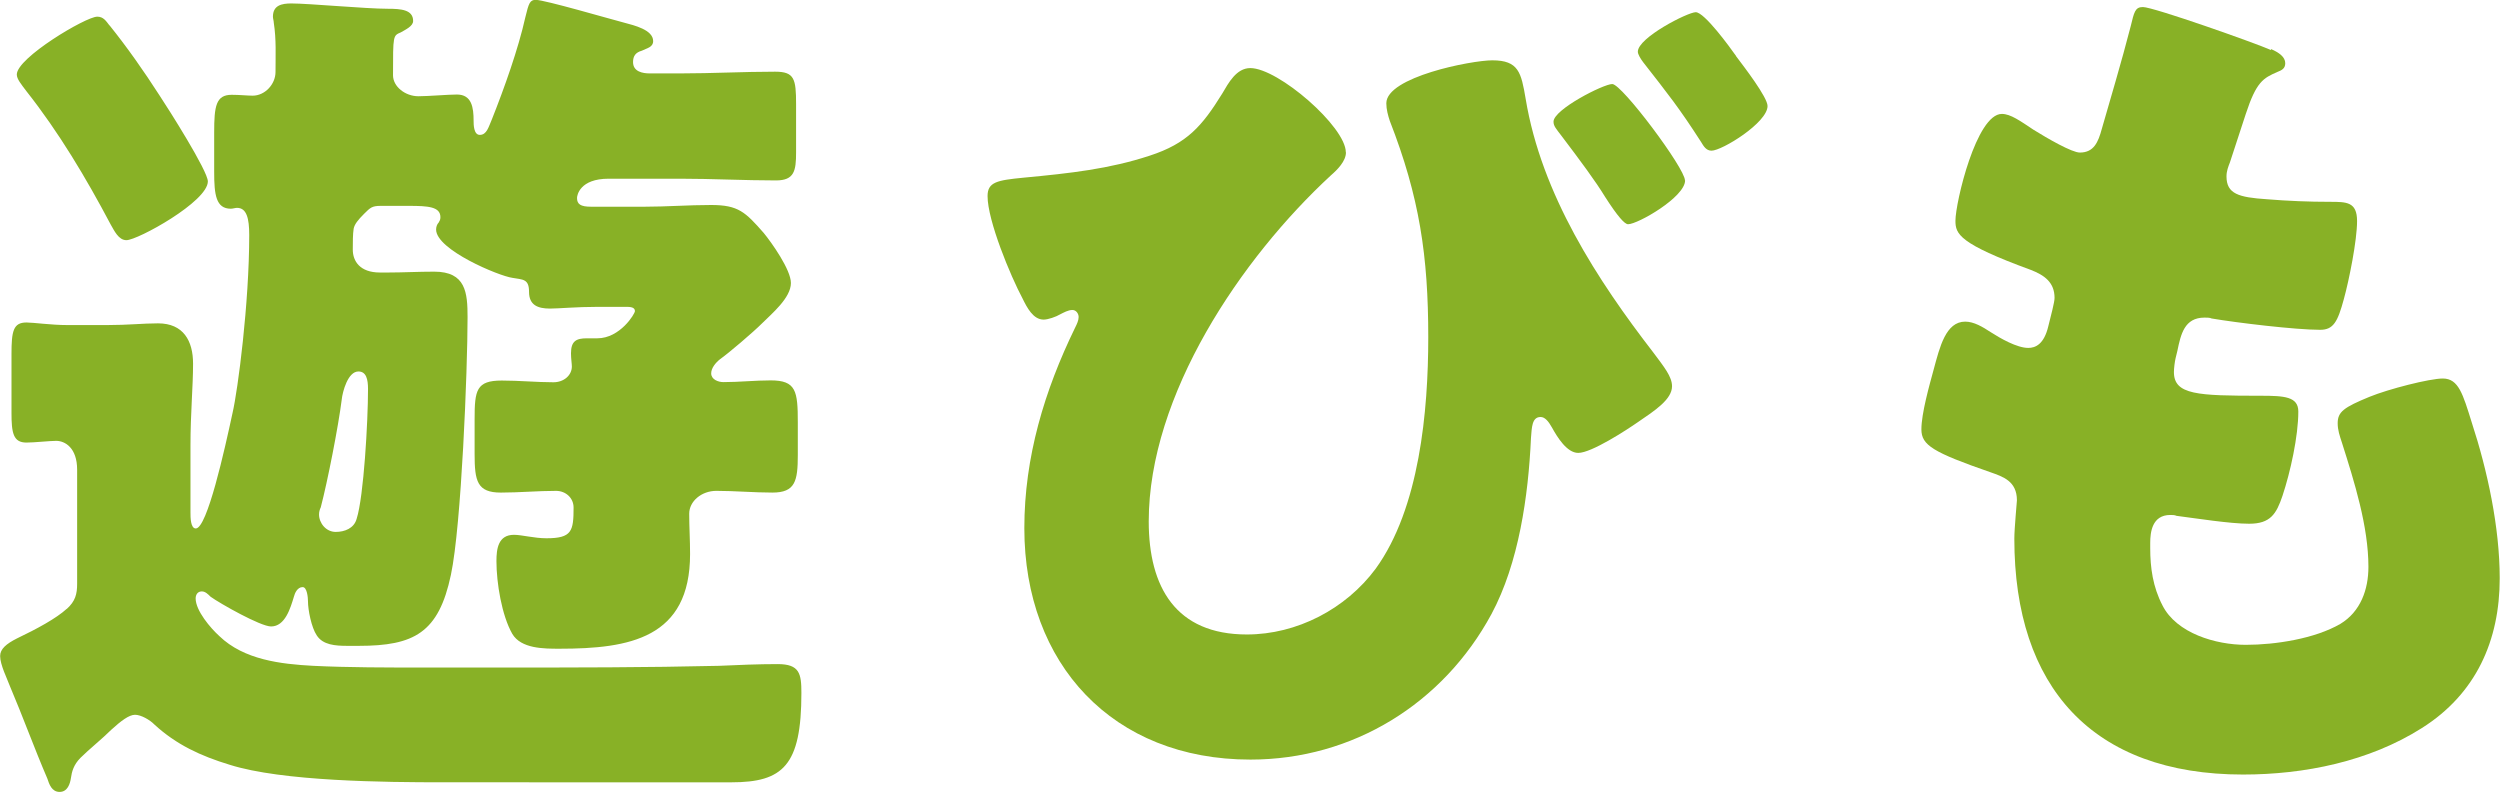
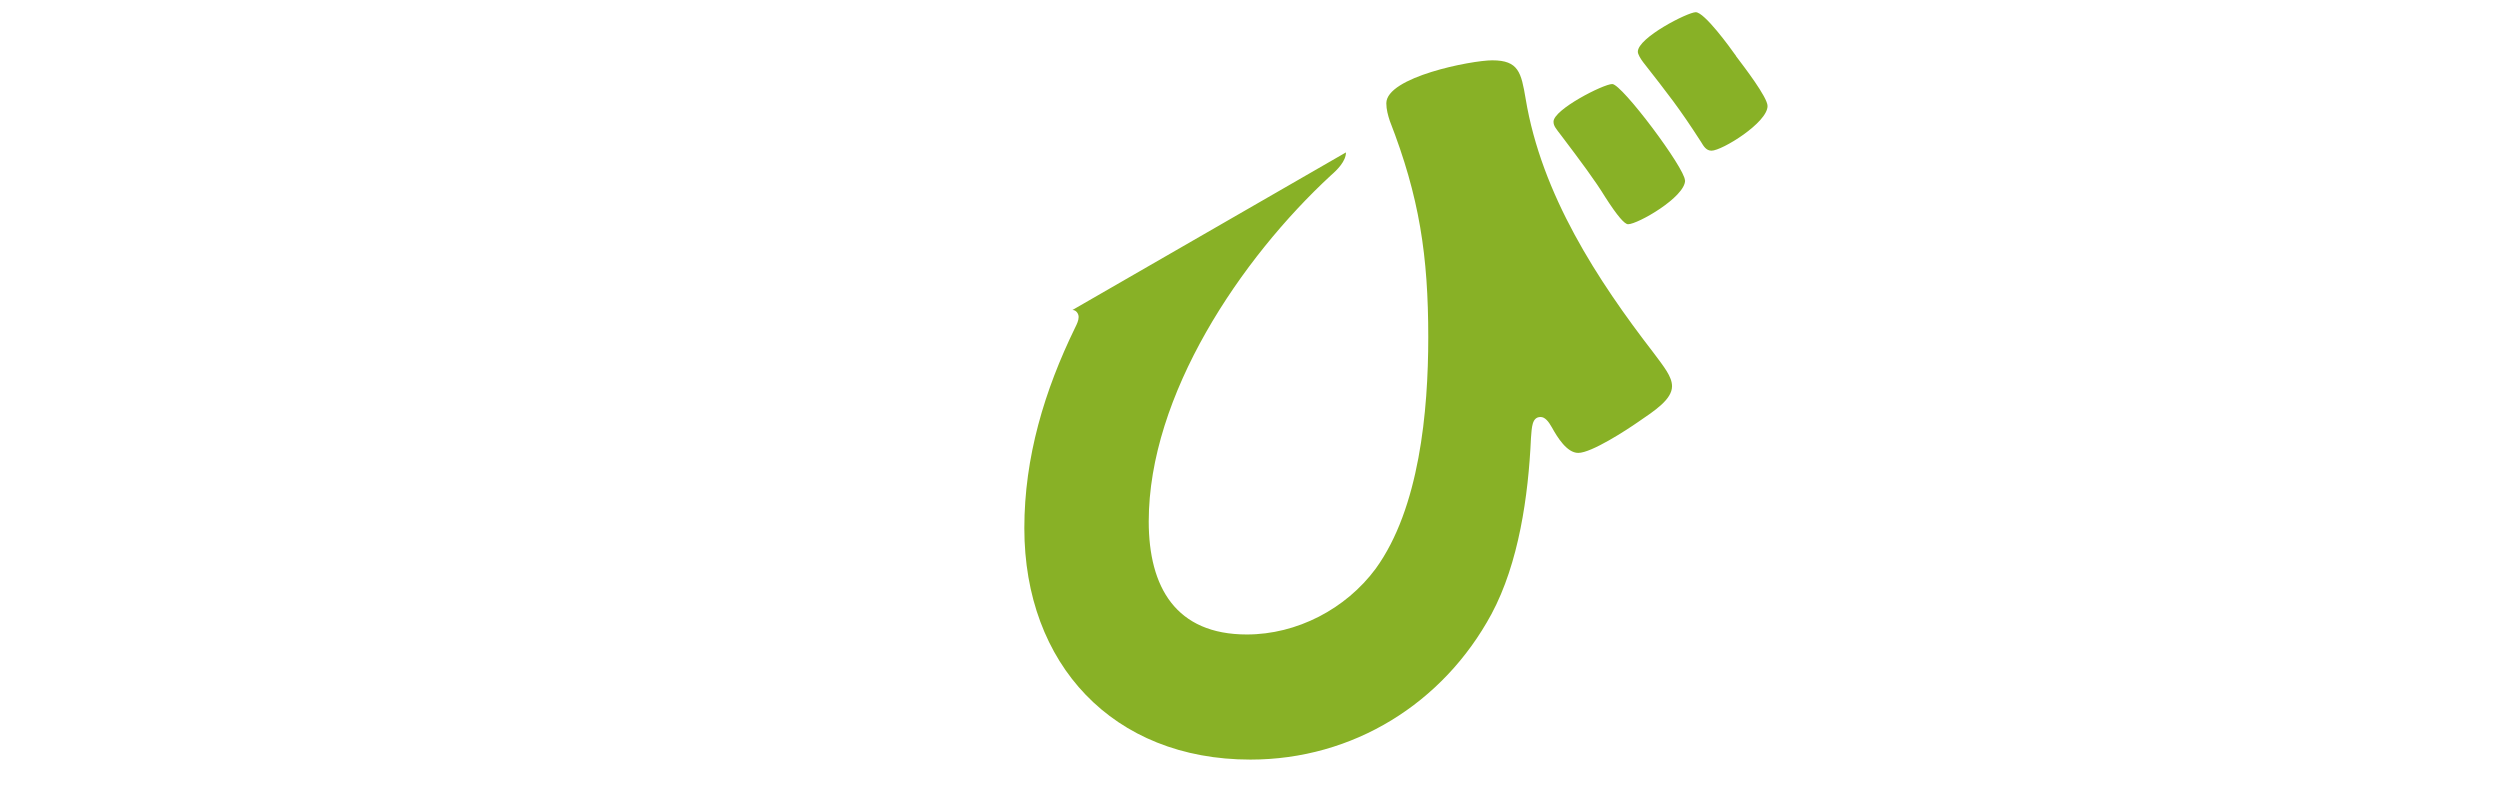
<svg xmlns="http://www.w3.org/2000/svg" viewBox="0 0 174.04 55.15">
  <defs>
    <style>.d{fill:#88b126;}</style>
  </defs>
  <g id="a" />
  <g id="b">
    <g id="c">
      <g>
-         <path class="d" d="M4.64,42.4c.61-.55,.73-1.04,.73-1.77v-7.93c0-1.53-.85-2.01-1.46-2.01-.43,0-1.53,.12-2.07,.12-.92,0-1.04-.67-1.04-2.07v-4.09c0-1.59,.12-2.2,1.04-2.2,.49,0,1.71,.18,2.87,.18h2.75c1.46,0,2.5-.12,3.54-.12,1.77,0,2.44,1.22,2.44,2.81s-.18,3.48-.18,5.67v4.7c0,.31,0,1.1,.37,1.1,.79,0,2.01-5.49,2.56-8.05,.37-1.59,1.16-7.63,1.16-12.38,0-1.16-.18-1.89-.85-1.89-.12,0-.3,.06-.43,.06-1.04,0-1.16-.98-1.16-2.56v-2.75c0-1.83,.12-2.62,1.22-2.62,.55,0,1.1,.06,1.46,.06,.85,0,1.59-.79,1.59-1.65,0-1.16,.06-2.26-.12-3.42,0-.12-.06-.31-.06-.43,0-.79,.61-.92,1.28-.92,1.22,0,5.19,.37,6.71,.37,.92,0,1.77,.06,1.77,.85,0,.37-.55,.61-.85,.79-.55,.24-.55,.18-.55,2.99,0,.79,.85,1.46,1.77,1.46,.67,0,2.07-.12,2.68-.12,1.04,0,1.16,.92,1.16,1.83,0,.24,0,.98,.43,.98,.49,0,.61-.55,.85-1.1,.85-2.14,1.83-4.88,2.32-7.08,.24-.98,.31-1.22,.73-1.22,.61,0,5.19,1.34,6.16,1.59,.67,.18,2.01,.49,2.01,1.28,0,.43-.43,.49-.79,.67-.43,.12-.61,.37-.61,.79,0,.67,.67,.79,1.16,.79h2.14c2.2,0,4.39-.12,6.59-.12,1.34,0,1.46,.49,1.46,2.26v3.36c0,1.28-.12,1.95-1.4,1.95-2.2,0-4.45-.12-6.65-.12h-5c-2.01,0-2.2,1.16-2.2,1.34,0,.43,.24,.61,.98,.61h3.72c1.53,0,3.05-.12,4.64-.12,1.89,0,2.38,.49,3.66,1.95,.55,.67,1.89,2.56,1.89,3.48,0,1.04-1.34,2.14-2.01,2.81-.61,.61-2.32,2.07-2.93,2.5-.3,.24-.61,.61-.61,.98,0,.43,.49,.61,.85,.61,1.1,0,2.2-.12,3.29-.12,1.77,0,1.89,.73,1.89,2.93v2.26c0,1.83-.18,2.62-1.77,2.62-1.28,0-2.62-.12-3.9-.12-1.04,0-1.89,.73-1.89,1.59,0,.92,.06,1.83,.06,2.81,0,5.86-4.21,6.59-9.09,6.59-1.1,0-2.68,0-3.29-1.04-.73-1.28-1.1-3.54-1.1-5.06,0-.85,.12-1.83,1.22-1.83,.55,0,1.4,.24,2.26,.24,1.77,0,1.89-.49,1.89-2.14,0-.67-.55-1.16-1.22-1.16-1.28,0-2.56,.12-3.84,.12-1.65,0-1.83-.79-1.83-2.68v-2.44c0-2.01,.12-2.68,1.89-2.68,1.22,0,2.44,.12,3.6,.12,.73,0,1.28-.49,1.28-1.1,0-.18-.06-.55-.06-.92,0-.85,.37-1.04,1.1-1.04h.73c1.59,0,2.62-1.71,2.62-1.89s-.12-.3-.55-.3h-2.07c-1.46,0-2.68,.12-3.29,.12-.85,0-1.46-.24-1.46-1.16s-.43-.85-1.16-.98c-.92-.12-5.31-1.95-5.31-3.36,0-.18,.06-.37,.18-.49,.06-.12,.12-.18,.12-.37,0-.73-.85-.79-2.2-.79h-1.95c-.61,0-.73,.12-1.16,.55-.43,.43-.67,.73-.73,1.04-.06,.37-.06,.98-.06,1.46,0,.79,.49,1.59,1.89,1.59h.55c1.04,0,2.14-.06,3.23-.06,2.2,0,2.32,1.46,2.32,3.17,0,3.66-.43,14.52-1.16,17.94-.85,4.03-2.56,4.94-6.41,4.94h-.79c-.85,0-1.71-.06-2.14-.73-.37-.55-.61-1.77-.61-2.38,0-.24-.06-.98-.37-.98-.37,0-.55,.43-.61,.67-.24,.79-.61,2.07-1.59,2.07-.73,0-3.54-1.59-4.21-2.07-.18-.18-.37-.37-.61-.37-.3,0-.43,.24-.43,.49,0,.85,1.04,2.07,1.65,2.62,1.71,1.65,4.27,1.95,6.53,2.07,2.44,.12,5.12,.12,7.81,.12h5.19c5.12,0,10.19,0,15.25-.12,1.34-.06,2.75-.12,4.09-.12,1.53,0,1.65,.67,1.65,2.01,0,5.06-1.28,6.22-4.88,6.22H30.81c-3.97,0-11.16-.06-14.82-1.22-2.01-.61-3.72-1.4-5.25-2.81-.3-.31-.92-.67-1.34-.67s-.98,.43-1.65,1.04c-.61,.61-1.59,1.4-2.14,1.95-.49,.49-.61,.98-.67,1.4s-.24,.98-.79,.98-.73-.55-.85-.92c-.92-2.14-1.71-4.33-2.62-6.47-.18-.49-.67-1.46-.67-2.07,0-.49,.43-.85,1.16-1.22,1.4-.67,2.75-1.4,3.48-2.07ZM7.63,1.77c1.22,1.52,2.38,3.17,3.48,4.88,.61,.92,3.36,5.25,3.36,5.98,0,1.4-4.88,4.09-5.67,4.09-.55,0-.85-.67-1.1-1.1-1.71-3.23-3.6-6.41-5.86-9.27-.37-.49-.67-.85-.67-1.16C1.16,4.03,5.98,1.16,6.77,1.16c.43,0,.61,.3,.85,.61ZM23.79,27.82c-.24,1.89-.98,5.67-1.46,7.5-.06,.12-.12,.3-.12,.49,0,.61,.49,1.22,1.16,1.22,.61,0,1.28-.24,1.46-.92,.49-1.53,.79-6.77,.79-9.03,0-.67-.12-1.22-.67-1.22-.73,0-1.1,1.4-1.16,1.95Z" />
-         <path class="d" d="M93.7,10.61c0,.61-.61,1.22-1.04,1.59-6.28,5.8-12.69,15.31-12.69,24.1,0,4.58,1.89,7.87,6.83,7.87,3.48,0,6.89-1.77,8.97-4.58,3.05-4.21,3.66-10.98,3.66-16.11,0-5.67-.61-9.76-2.68-15.07-.12-.37-.24-.79-.24-1.22,0-1.83,5.92-2.99,7.38-2.99,1.83,0,2.01,.85,2.32,2.68,1.1,6.65,5,12.63,8.91,17.69,.73,.98,1.28,1.65,1.28,2.32,0,.92-1.22,1.71-2.38,2.5-.79,.55-3.23,2.14-4.15,2.14-.79,0-1.46-1.1-1.83-1.77-.24-.43-.49-.73-.79-.73-.61,0-.61,.73-.67,1.46-.18,4.03-.85,8.72-2.75,12.26-3.36,6.22-9.64,10.13-16.78,10.13-9.58,0-15.74-6.65-15.74-16.11,0-4.94,1.4-9.58,3.54-13.97,.12-.24,.24-.49,.24-.73s-.18-.49-.43-.49c-.3,0-.61,.18-.85,.3-.3,.18-.85,.37-1.16,.37-.73,0-1.16-.85-1.46-1.46-.85-1.59-2.44-5.43-2.44-7.14,0-.98,.67-1.1,2.5-1.28,3.29-.31,5.98-.61,8.78-1.53,2.62-.85,3.66-2.07,5.06-4.33,.43-.73,.98-1.77,1.95-1.77,1.95,0,6.65,4.09,6.65,5.86Zm23.61,1.95c0,1.16-3.29,3.05-3.97,3.05-.24,0-.73-.55-1.59-1.89-.67-1.1-1.71-2.5-3.05-4.27-.37-.49-.55-.67-.55-.98,0-.85,3.48-2.62,4.09-2.62,.67,0,5.06,5.86,5.06,6.71Zm3.54-8.66c.55,.73,2.2,2.87,2.2,3.48,0,1.16-3.17,3.11-3.9,3.11-.37,0-.55-.31-.73-.61-1.53-2.38-2.32-3.36-4.03-5.55-.18-.24-.37-.55-.37-.73,0-.98,3.48-2.75,4.03-2.75,.61,0,2.38,2.44,2.81,3.05Z" />
-         <path class="d" d="M158.11,3.42c.55,.24,.98,.55,.98,.98,0,.37-.24,.49-.55,.61-.98,.43-1.46,.67-2.2,2.93l-1.1,3.36c-.12,.31-.24,.61-.24,.98,0,1.22,.85,1.46,2.81,1.59,1.46,.12,2.93,.18,4.39,.18,1.16,0,1.89,0,1.89,1.34s-.55,4.09-.92,5.43c-.43,1.59-.73,2.14-1.65,2.14-1.71,0-5.8-.49-7.56-.79-.12-.06-.3-.06-.49-.06-1.4,0-1.65,1.16-1.89,2.32l-.12,.49c-.06,.24-.12,.73-.12,.98,0,1.59,1.65,1.65,6.04,1.65,1.65,0,2.62,.06,2.62,1.1,0,1.71-.55,4.21-1.1,5.86-.43,1.28-.85,1.95-2.32,1.95-1.34,0-3.66-.37-5.06-.55-.12-.06-.3-.06-.43-.06-1.28,0-1.4,1.22-1.4,1.95v.37c0,1.34,.18,2.68,.85,3.97,.98,1.95,3.72,2.75,5.8,2.75s4.82-.43,6.59-1.46c1.4-.85,1.95-2.38,1.95-3.97,0-2.81-.98-5.92-1.83-8.6-.18-.55-.31-.92-.31-1.4,0-.79,.43-1.1,2.2-1.83,1.34-.55,4.21-1.28,5.12-1.28,1.1,0,1.4,1.1,2.01,3.05,1.1,3.36,1.95,7.32,1.95,10.86,0,4.33-1.65,8.05-5.43,10.43-3.66,2.32-8.17,3.23-12.44,3.23-10.49,0-15.92-6.1-15.92-16.41,0-.73,.18-2.56,.18-2.68,0-1.34-.98-1.65-1.83-1.95-4.03-1.4-4.82-1.89-4.82-2.99s.55-3.05,.85-4.15c.43-1.59,.85-3.35,2.2-3.35,.61,0,1.22,.37,1.77,.73,.67,.43,1.83,1.1,2.62,1.1,.49,0,1.1-.24,1.4-1.53,.18-.73,.43-1.65,.43-1.95,0-1.1-.73-1.59-1.65-1.95-5-1.83-5.25-2.5-5.25-3.42,0-1.28,1.46-7.44,3.23-7.44,.61,0,1.28,.49,2.2,1.1,.98,.61,2.68,1.59,3.23,1.59,.98,0,1.28-.73,1.53-1.65,.49-1.71,1.4-4.76,2.01-7.14,.24-.98,.3-1.34,.85-1.34,.73,0,7.81,2.5,8.91,2.99Z" />
+         <path class="d" d="M93.7,10.61c0,.61-.61,1.22-1.04,1.59-6.28,5.8-12.69,15.31-12.69,24.1,0,4.58,1.89,7.87,6.83,7.87,3.48,0,6.89-1.77,8.97-4.58,3.05-4.21,3.66-10.98,3.66-16.11,0-5.67-.61-9.76-2.68-15.07-.12-.37-.24-.79-.24-1.22,0-1.83,5.92-2.99,7.38-2.99,1.83,0,2.01,.85,2.32,2.68,1.1,6.65,5,12.63,8.91,17.69,.73,.98,1.28,1.65,1.28,2.32,0,.92-1.22,1.71-2.38,2.5-.79,.55-3.23,2.14-4.15,2.14-.79,0-1.46-1.1-1.83-1.77-.24-.43-.49-.73-.79-.73-.61,0-.61,.73-.67,1.46-.18,4.03-.85,8.72-2.75,12.26-3.36,6.22-9.64,10.13-16.78,10.13-9.58,0-15.74-6.65-15.74-16.11,0-4.94,1.4-9.58,3.54-13.97,.12-.24,.24-.49,.24-.73s-.18-.49-.43-.49Zm23.61,1.95c0,1.16-3.29,3.05-3.97,3.05-.24,0-.73-.55-1.59-1.89-.67-1.1-1.71-2.5-3.05-4.27-.37-.49-.55-.67-.55-.98,0-.85,3.48-2.62,4.09-2.62,.67,0,5.06,5.86,5.06,6.71Zm3.54-8.66c.55,.73,2.2,2.87,2.2,3.48,0,1.16-3.17,3.11-3.9,3.11-.37,0-.55-.31-.73-.61-1.53-2.38-2.32-3.36-4.03-5.55-.18-.24-.37-.55-.37-.73,0-.98,3.48-2.75,4.03-2.75,.61,0,2.38,2.44,2.81,3.05Z" />
      </g>
    </g>
  </g>
</svg>